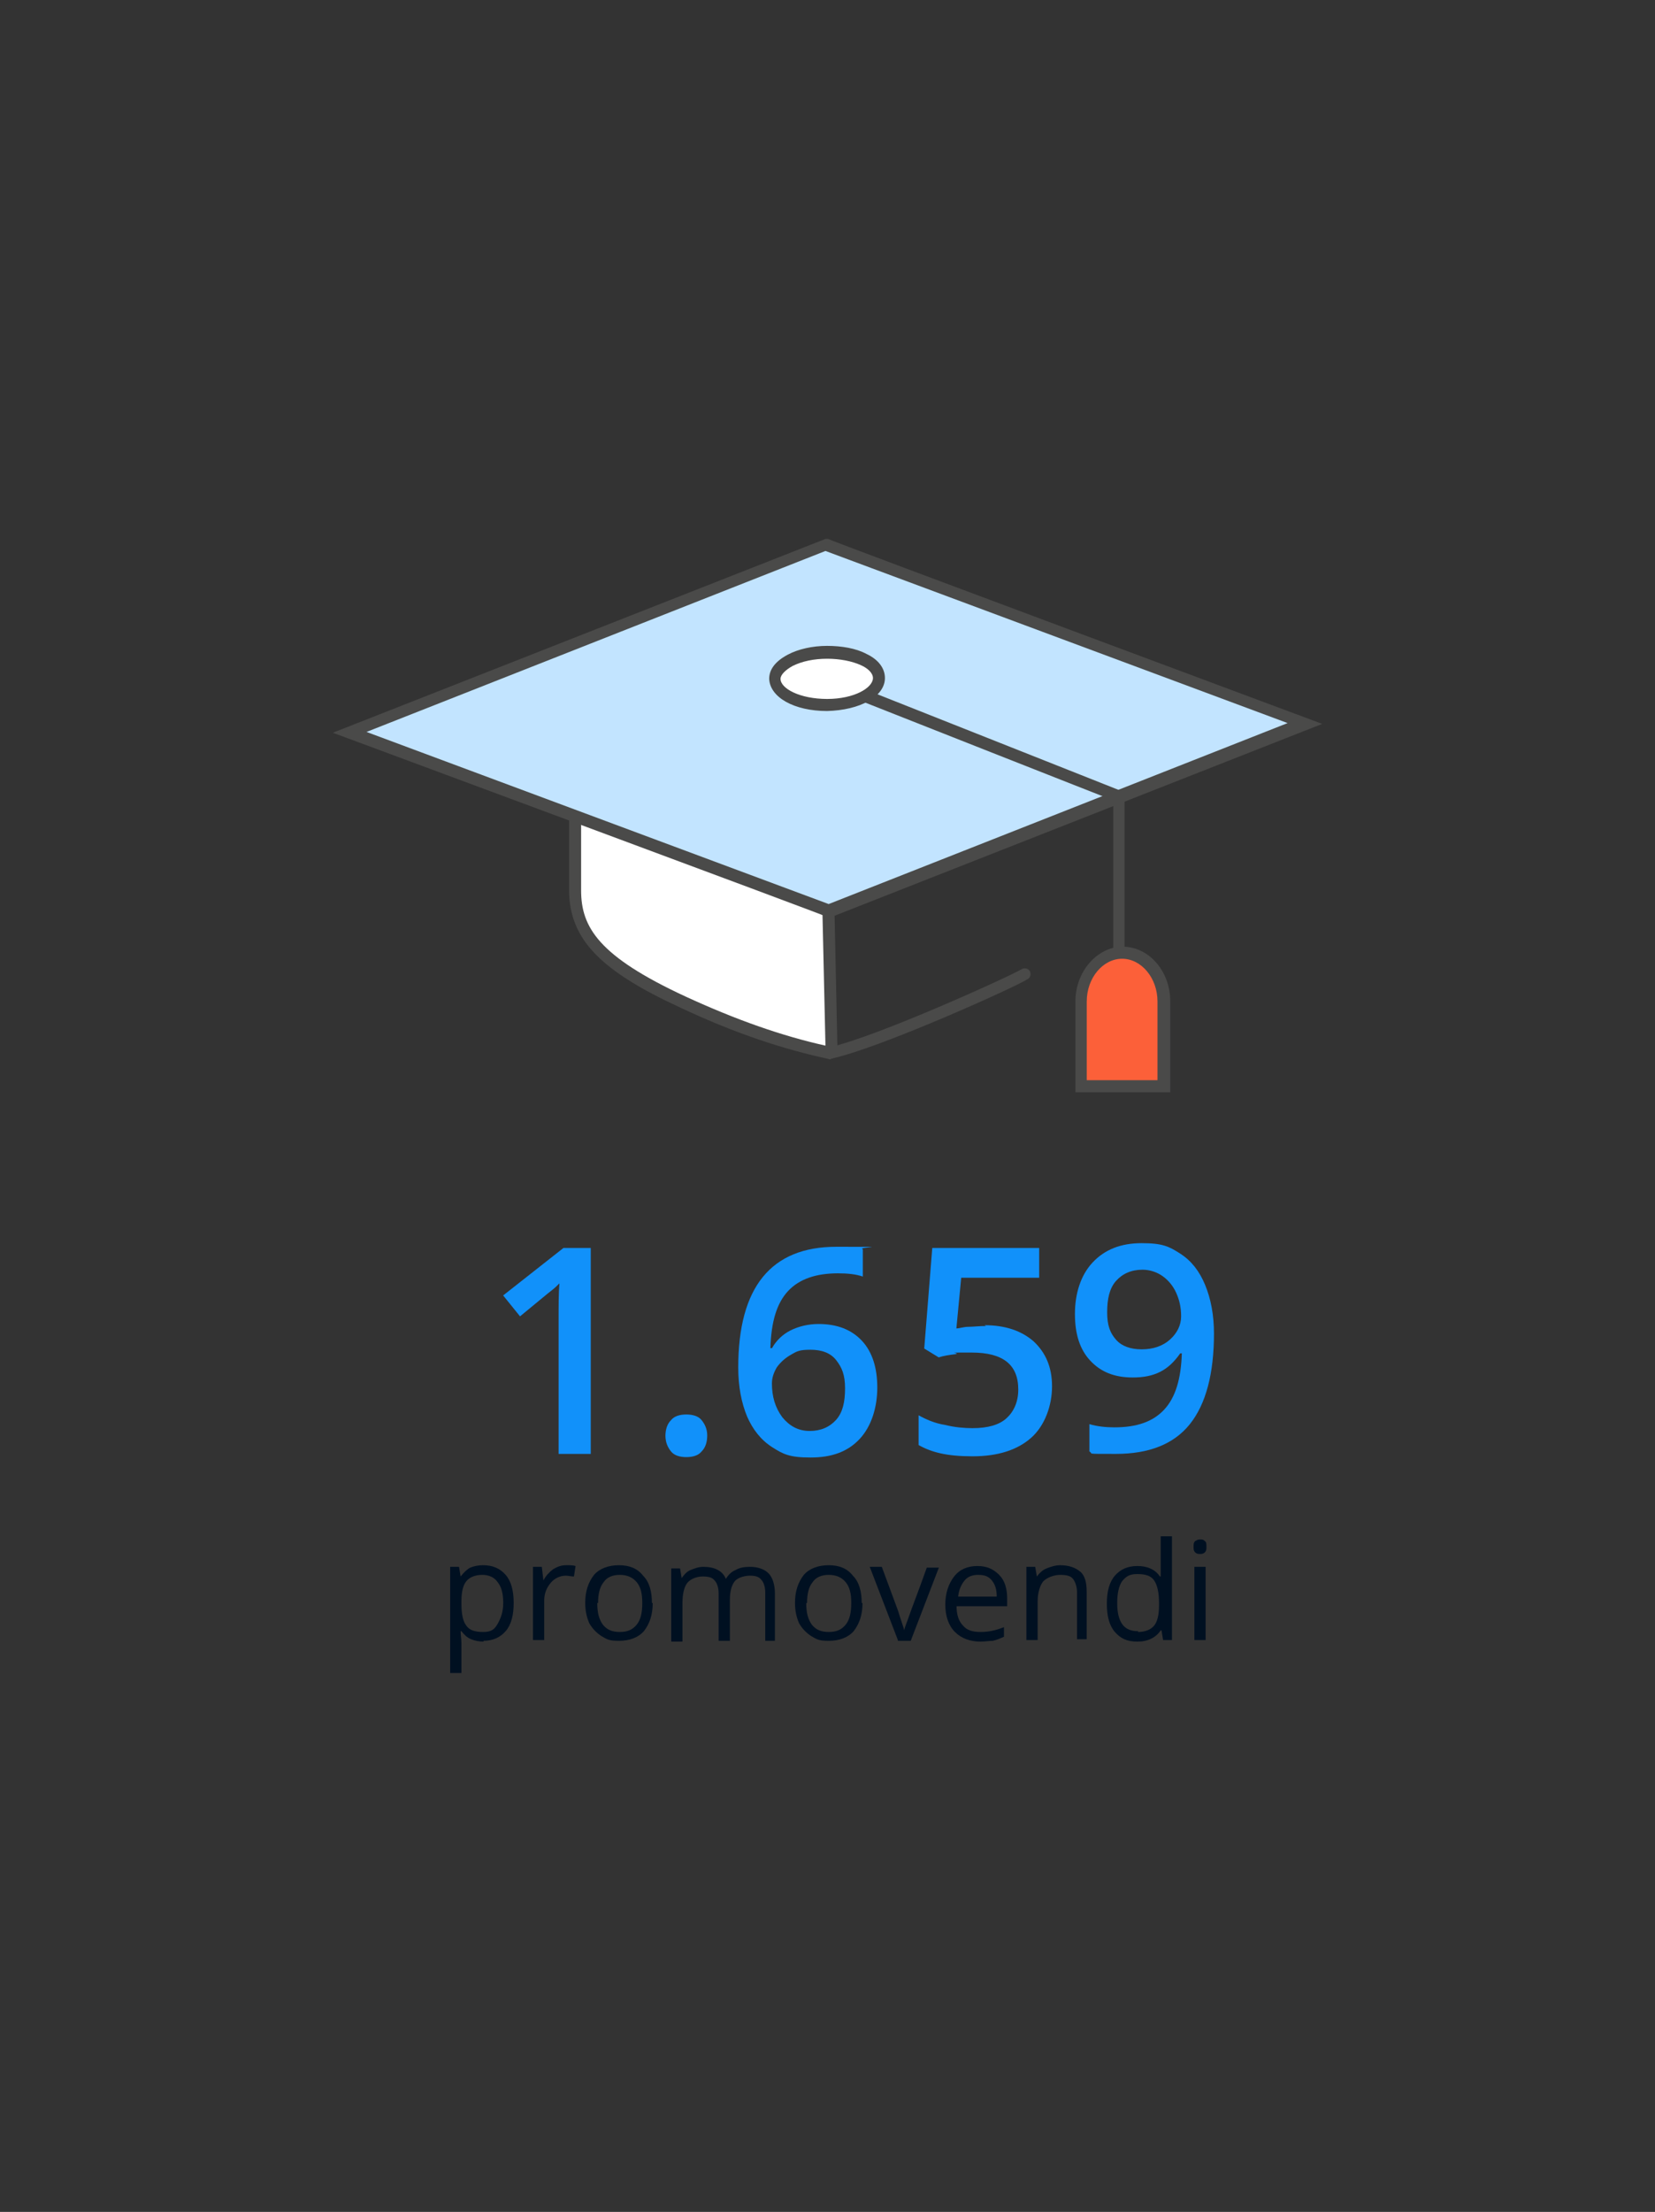
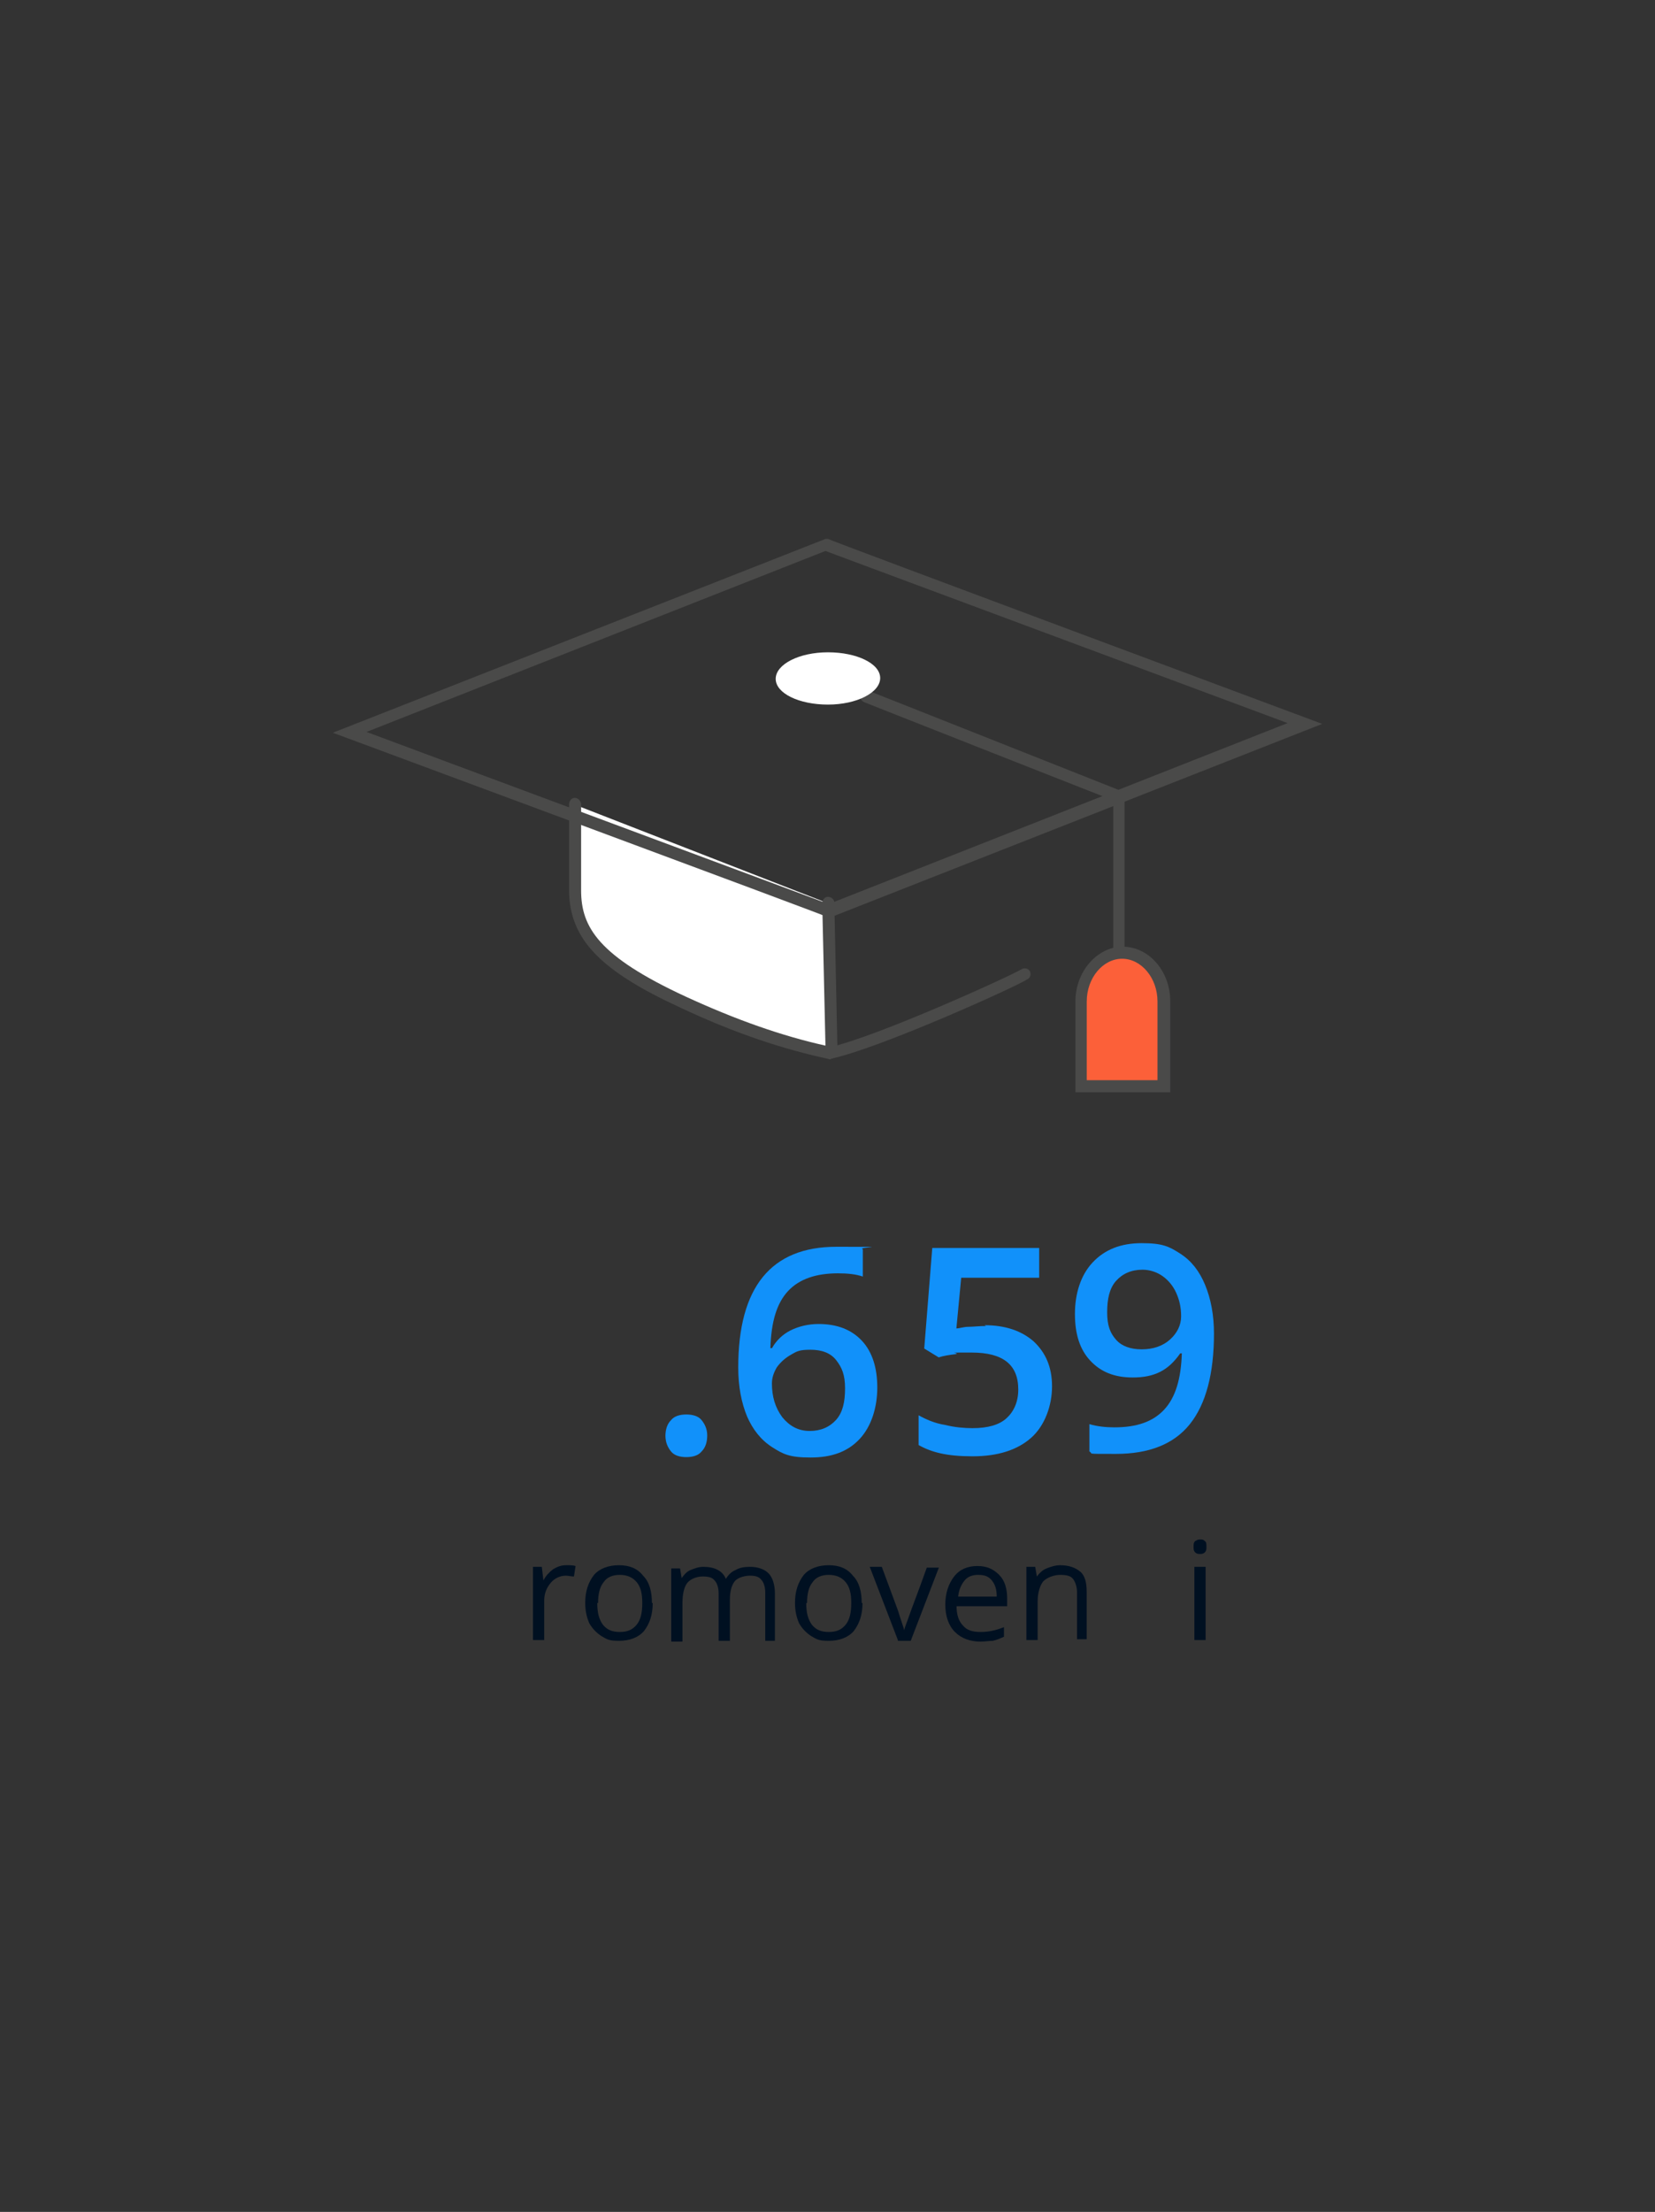
<svg xmlns="http://www.w3.org/2000/svg" id="Layer_1" version="1.1" viewBox="0 0 205.91 275">
  <rect x="0" y="0" width="205.91" height="275" fill="#333333" stroke="none" />
  <defs>
    <style>
      .st0 {
        fill: #fc6039;
      }

      .st1 {
        isolation: isolate;
      }

      .st2 {
        fill: #fff;
      }

      .st3 {
        fill: #1191fa;
      }

      .st4 {
        fill: #4a4a49;
      }

      .st5 {
        fill: #001021;
      }

      .st6 {
        fill: #c2e4ff;
      }
    </style>
  </defs>
  <g>
    <g>
-       <path class="st5" d="M60.21,204.1c-.6,0-1.1-.1-1.6-.3s-.9-.6-1.2-1h-.1c0,.5.1,1,.1,1.5v3.7h-1.4v-13.2h1.1l.2,1.2h0c.4-.5.8-.9,1.2-1.1.5-.2,1-.3,1.6-.3,1.2,0,2.1.4,2.8,1.2s1,2,1,3.5-.3,2.7-1,3.5-1.6,1.2-2.8,1.2h0l.1.1h0ZM60.01,195.8c-.9,0-1.6.3-2,.8s-.6,1.3-.6,2.5v.3c0,1.3.2,2.2.6,2.7.4.6,1.1.8,2.1.8s1.4-.3,1.8-1,.7-1.5.7-2.6-.2-2-.7-2.6c-.4-.6-1.1-.9-1.9-.9h0Z" />
      <path class="st5" d="M70.51,194.6c.4,0,.8,0,1.1.1l-.2,1.3c-.4,0-.7-.1-1-.1-.7,0-1.4.3-1.9.9s-.8,1.3-.8,2.2v4.9h-1.4v-9.1h1.1l.2,1.7h0c.3-.6.7-1,1.2-1.4.5-.3,1-.5,1.6-.5h.1Z" />
      <path class="st5" d="M81.21,199.3c0,1.5-.4,2.6-1.1,3.5-.7.8-1.8,1.2-3.1,1.2s-1.5-.2-2.2-.6c-.6-.4-1.1-.9-1.5-1.6-.3-.7-.5-1.5-.5-2.5,0-1.5.4-2.6,1.1-3.5.7-.8,1.8-1.2,3.1-1.2s2.3.4,3,1.3c.8.8,1.1,2,1.1,3.4h.1ZM74.31,199.3c0,1.2.2,2,.7,2.7.5.6,1.1.9,2.1.9s1.6-.3,2.1-.9.7-1.5.7-2.7-.2-2-.7-2.6-1.2-.9-2.1-.9-1.6.3-2,.9c-.5.6-.7,1.5-.7,2.6h-.1Z" />
      <path class="st5" d="M95.21,203.9v-5.9c0-.7-.2-1.3-.5-1.6-.3-.4-.8-.5-1.4-.5s-1.5.2-1.9.7-.6,1.3-.6,2.3v5.1h-1.4v-5.9c0-.7-.2-1.3-.5-1.6-.3-.4-.8-.5-1.5-.5s-1.5.3-1.9.8-.6,1.4-.6,2.5v4.8h-1.4v-9.1h1.1l.2,1.2h0c.3-.4.6-.8,1.1-1s1-.4,1.6-.4c1.4,0,2.4.5,2.8,1.5h0c.3-.5.7-.9,1.2-1.1.5-.3,1.1-.4,1.8-.4,1,0,1.8.3,2.3.8s.8,1.4.8,2.5v5.9h-1.4.2v-.1h0Z" />
      <path class="st5" d="M107.31,199.3c0,1.5-.4,2.6-1.1,3.5-.7.8-1.8,1.2-3.1,1.2s-1.5-.2-2.2-.6c-.6-.4-1.1-.9-1.5-1.6-.3-.7-.5-1.5-.5-2.5,0-1.5.4-2.6,1.1-3.5.7-.8,1.8-1.2,3.1-1.2s2.3.4,3,1.3c.8.8,1.1,2,1.1,3.4h.1ZM100.31,199.3c0,1.2.2,2,.7,2.7.5.6,1.1.9,2.1.9s1.6-.3,2.1-.9.7-1.5.7-2.7-.2-2-.7-2.6-1.2-.9-2.1-.9-1.6.3-2,.9c-.5.6-.7,1.5-.7,2.6h-.1Z" />
      <path class="st5" d="M111.71,203.9l-3.5-9.1h1.5l2,5.4c.4,1.3.7,2.1.8,2.5h0c0-.3.3-.9.6-1.8s1.1-2.9,2.2-6h1.5l-3.5,9.1h-1.6v-.1h0Z" />
      <path class="st5" d="M122.01,204.1c-1.3,0-2.4-.4-3.2-1.2-.8-.8-1.2-2-1.2-3.4s.4-2.6,1.1-3.5,1.7-1.3,2.9-1.3,2,.4,2.7,1.1,1,1.7,1,3v.9h-6.3c0,1.1.3,1.9.8,2.4.5.6,1.2.8,2.2.8s1.9-.2,2.9-.6v1.2c-.5.2-.9.4-1.4.5-.4,0-1,.1-1.6.1h.1ZM121.71,195.8c-.7,0-1.3.2-1.7.7s-.7,1.1-.8,2h4.8c0-.9-.2-1.5-.6-2s-.9-.7-1.7-.7h0Z" />
      <path class="st5" d="M134,203.9v-5.9c0-.7-.2-1.3-.5-1.7s-.9-.5-1.6-.5-1.6.3-2.1.8c-.4.5-.7,1.4-.7,2.5v4.8h-1.4v-9.1h1.1l.2,1.2h0c.3-.4.7-.8,1.2-1s1.1-.4,1.7-.4c1.1,0,1.9.3,2.5.8s.8,1.4.8,2.5v5.9h-1.4.2v.1h0Z" />
-       <path class="st5" d="M144.41,202.7h0c-.6.9-1.6,1.4-2.9,1.4s-2.1-.4-2.8-1.2-1-2-1-3.5.3-2.7,1-3.5,1.6-1.2,2.8-1.2,2.2.4,2.8,1.3h.1v-5h1.4v12.9h-1.1l-.2-1.2h-.1ZM141.6,202.9c.9,0,1.6-.3,2-.8s.6-1.3.6-2.5v-.3c0-1.3-.2-2.2-.6-2.8s-1.1-.8-2.1-.8-1.4.3-1.9.9c-.4.6-.6,1.5-.6,2.7s.2,2,.6,2.6,1.1.9,1.9.9h.1v.1h0Z" />
      <path class="st5" d="M148.5,192.3c0-.3,0-.5.2-.7.2-.1.3-.2.6-.2s.4,0,.6.2c.2.1.2.4.2.7s0,.5-.2.7-.4.2-.6.2-.4,0-.6-.2-.2-.4-.2-.7ZM150,203.9h-1.4v-9.1h1.4v9.1Z" />
    </g>
    <g>
      <g>
        <g>
          <path class="st2" d="M71.4,100c0,5.2.1,5.6.2,10.8,0,5.1,2.6,8.9,13.4,13.8,6.4,2.9,12.6,5.1,18.4,6.3l-.4-18.6" />
          <path class="st4" d="M103.4,131.7h-.1c-5.7-1.2-11.8-3.2-18.6-6.4-10-4.6-13.8-8.5-13.9-14.5v-10.8c0-.4.3-.8.7-.8h0c.4,0,.7.3.8.7v10.8c0,4.6,2.2,8.2,13,13.2,6.3,2.9,12,4.9,17.4,6.1l-.4-17.7c0-.4.3-.8.7-.8s.8.3.8.7l.4,18.6c0,.2,0,.4-.3.6-.1.1-.3.2-.5.2h0v.1h0Z" />
        </g>
        <g>
          <path class="st2" d="M127.5,121.1c-1.6,1-18.3,8.5-24.1,9.8" />
          <path class="st4" d="M103.31,131.7c-.3,0-.7-.2-.7-.6s.2-.8.6-.9c5.9-1.3,22.4-8.8,23.9-9.7.3-.2.8-.1,1,.2.2.4.1.8-.2,1-1.5,1-18.4,8.6-24.4,9.9h-.2v.1h0Z" />
        </g>
      </g>
      <g>
-         <path class="st6" d="M103.21,113.2l-59.6-22.2,59.2-23.3,59.6,22.2-59.2,23.3h0Z" />
        <path class="st4" d="M103.21,114h-.3c0-.1-61.5-22.9-61.5-22.9l61.3-24.1h.3c0,.1,61.5,23,61.5,23l-61.3,24.1h0v-.1h0ZM45.6,91l57.5,21.4,57.1-22.5-57.5-21.4-57.1,22.5h0Z" />
      </g>
      <path class="st4" d="M139.31,119.5c-.4,0-.7-.3-.8-.7v-19.3c-.1,0-31-12.2-31-12.2-.4-.2-.6-.6-.4-1s.6-.6,1-.4l31.3,12.4c.3.1.5.4.5.7v19.8c.1.4-.2.8-.6.8h0v-.1h0Z" />
      <g>
        <path class="st2" d="M109.51,84.3c0,1.8-2.9,3.3-6.5,3.3s-6.5-1.4-6.5-3.2,2.9-3.3,6.5-3.3,6.5,1.4,6.5,3.2h0Z" />
-         <path class="st4" d="M102.9,88.4c-4.1,0-7.1-1.7-7.2-4,0-1.2.8-2.2,2.3-3,1.3-.7,3.1-1.1,4.9-1.1s3.6.3,4.9,1c1.5.7,2.3,1.8,2.3,3h0c0,2.3-3.1,4-7.2,4.1h-.1.1,0ZM103.01,81.9h-.1c-1.6,0-3.1.3-4.3.9-.9.5-1.5,1.1-1.5,1.6,0,1.2,2.4,2.5,5.8,2.5s5.7-1.4,5.7-2.6h0c0-.6-.6-1.2-1.5-1.6-1.1-.5-2.6-.8-4.2-.8h.1Z" />
      </g>
      <g>
        <path class="st0" d="M144.81,135v-10.6c0-3.3-2.3-6-5.2-6s-5.2,2.7-5.2,6v10.6h10.4Z" />
-         <path class="st4" d="M145.6,135.8h-11.8v-11.3c0-3.7,2.7-6.8,5.9-6.8s5.9,3,5.9,6.8v11.3h0ZM135.21,134.3h8.8v-9.8c0-2.9-2-5.3-4.4-5.3s-4.4,2.4-4.4,5.3v9.8h0Z" />
+         <path class="st4" d="M145.6,135.8h-11.8v-11.3c0-3.7,2.7-6.8,5.9-6.8s5.9,3,5.9,6.8v11.3h0ZM135.21,134.3h8.8v-9.8c0-2.9-2-5.3-4.4-5.3s-4.4,2.4-4.4,5.3v9.8Z" />
      </g>
    </g>
  </g>
  <g class="st1">
    <g class="st1">
      <g class="st1">
-         <path class="st3" d="M73.6,180.76h-4.1v-16.5c0-2,0-3.5.1-4.7-.3.3-.6.6-1,.9s-1.7,1.4-3.9,3.2l-2.1-2.6,7.5-5.9h3.4v25.6h.1Z" />
        <path class="st3" d="M82.79,178.56c0-.8.2-1.5.7-2,.4-.5,1.1-.7,1.9-.7s1.5.2,1.9.7.7,1.1.7,1.9-.2,1.5-.7,2c-.4.5-1.1.7-1.9.7s-1.5-.2-1.9-.7-.7-1.1-.7-2v.1Z" />
        <path class="st3" d="M122.49,164.76c2.6,0,4.6.7,6.1,2,1.5,1.4,2.3,3.2,2.3,5.6s-.9,4.9-2.6,6.4-4.1,2.3-7.3,2.3-5.1-.5-6.7-1.4v-3.7c.9.5,2,1,3.3,1.2,1.2.3,2.4.4,3.4.4,1.9,0,3.3-.4,4.2-1.2s1.5-2,1.5-3.6c0-3.1-1.9-4.6-5.8-4.6s-1.2,0-2,.2c-.8.1-1.5.2-2.1.4l-1.8-1.1,1-12.5h13.3v3.7h-9.7l-.6,6.3c.4,0,.9-.2,1.5-.2s1.3-.1,2.2-.1l-.2-.1h0Z" />
      </g>
    </g>
  </g>
  <path class="st3" d="M91.85,170.01c0-10,4.1-15,12.2-15s2.4,0,3.3.3v3.4c-.9-.3-1.9-.4-3.1-.4-2.7,0-4.8.7-6.2,2.2s-2.1,3.8-2.2,7.1h.2c.5-.9,1.3-1.7,2.3-2.2s2.2-.8,3.5-.8c2.3,0,4.1.7,5.4,2.1,1.3,1.4,1.9,3.4,1.9,5.8s-.7,4.8-2.2,6.4-3.5,2.3-6.1,2.3-3.4-.4-4.8-1.3-2.4-2.2-3.1-3.8c-.7-1.7-1.1-3.7-1.1-6.1h0ZM100.74,177.91c1.4,0,2.5-.5,3.3-1.4s1.1-2.2,1.1-3.9-.4-2.6-1.1-3.5-1.8-1.3-3.2-1.3-1.7.2-2.4.6-1.3.9-1.8,1.6c-.4.7-.6,1.3-.6,2,0,1.6.4,3,1.3,4.2.9,1.1,2,1.7,3.4,1.7h0Z" />
  <path class="st3" d="M151.04,165.76c0,5-1,8.8-3,11.3s-5.1,3.7-9.2,3.7-2.7,0-3.3-.3v-3.4c1,.3,2.1.4,3.1.4,2.8,0,4.8-.7,6.2-2.2s2.1-3.8,2.2-7h-.2c-.7,1-1.5,1.8-2.5,2.3s-2.1.7-3.4.7c-2.3,0-4-.7-5.3-2.1s-1.9-3.3-1.9-5.8.7-4.8,2.2-6.4,3.5-2.4,6.1-2.4,3.4.4,4.8,1.3,2.4,2.2,3.1,3.9c.7,1.7,1.1,3.7,1.1,6.1v-.1h0ZM142.15,157.86c-1.4,0-2.5.5-3.3,1.4s-1.1,2.2-1.1,3.9.4,2.6,1.1,3.4,1.8,1.2,3.2,1.2,2.6-.4,3.5-1.2,1.4-1.8,1.4-2.9-.2-2-.6-2.9-1-1.6-1.7-2.1-1.6-.8-2.5-.8h0Z" />
</svg>